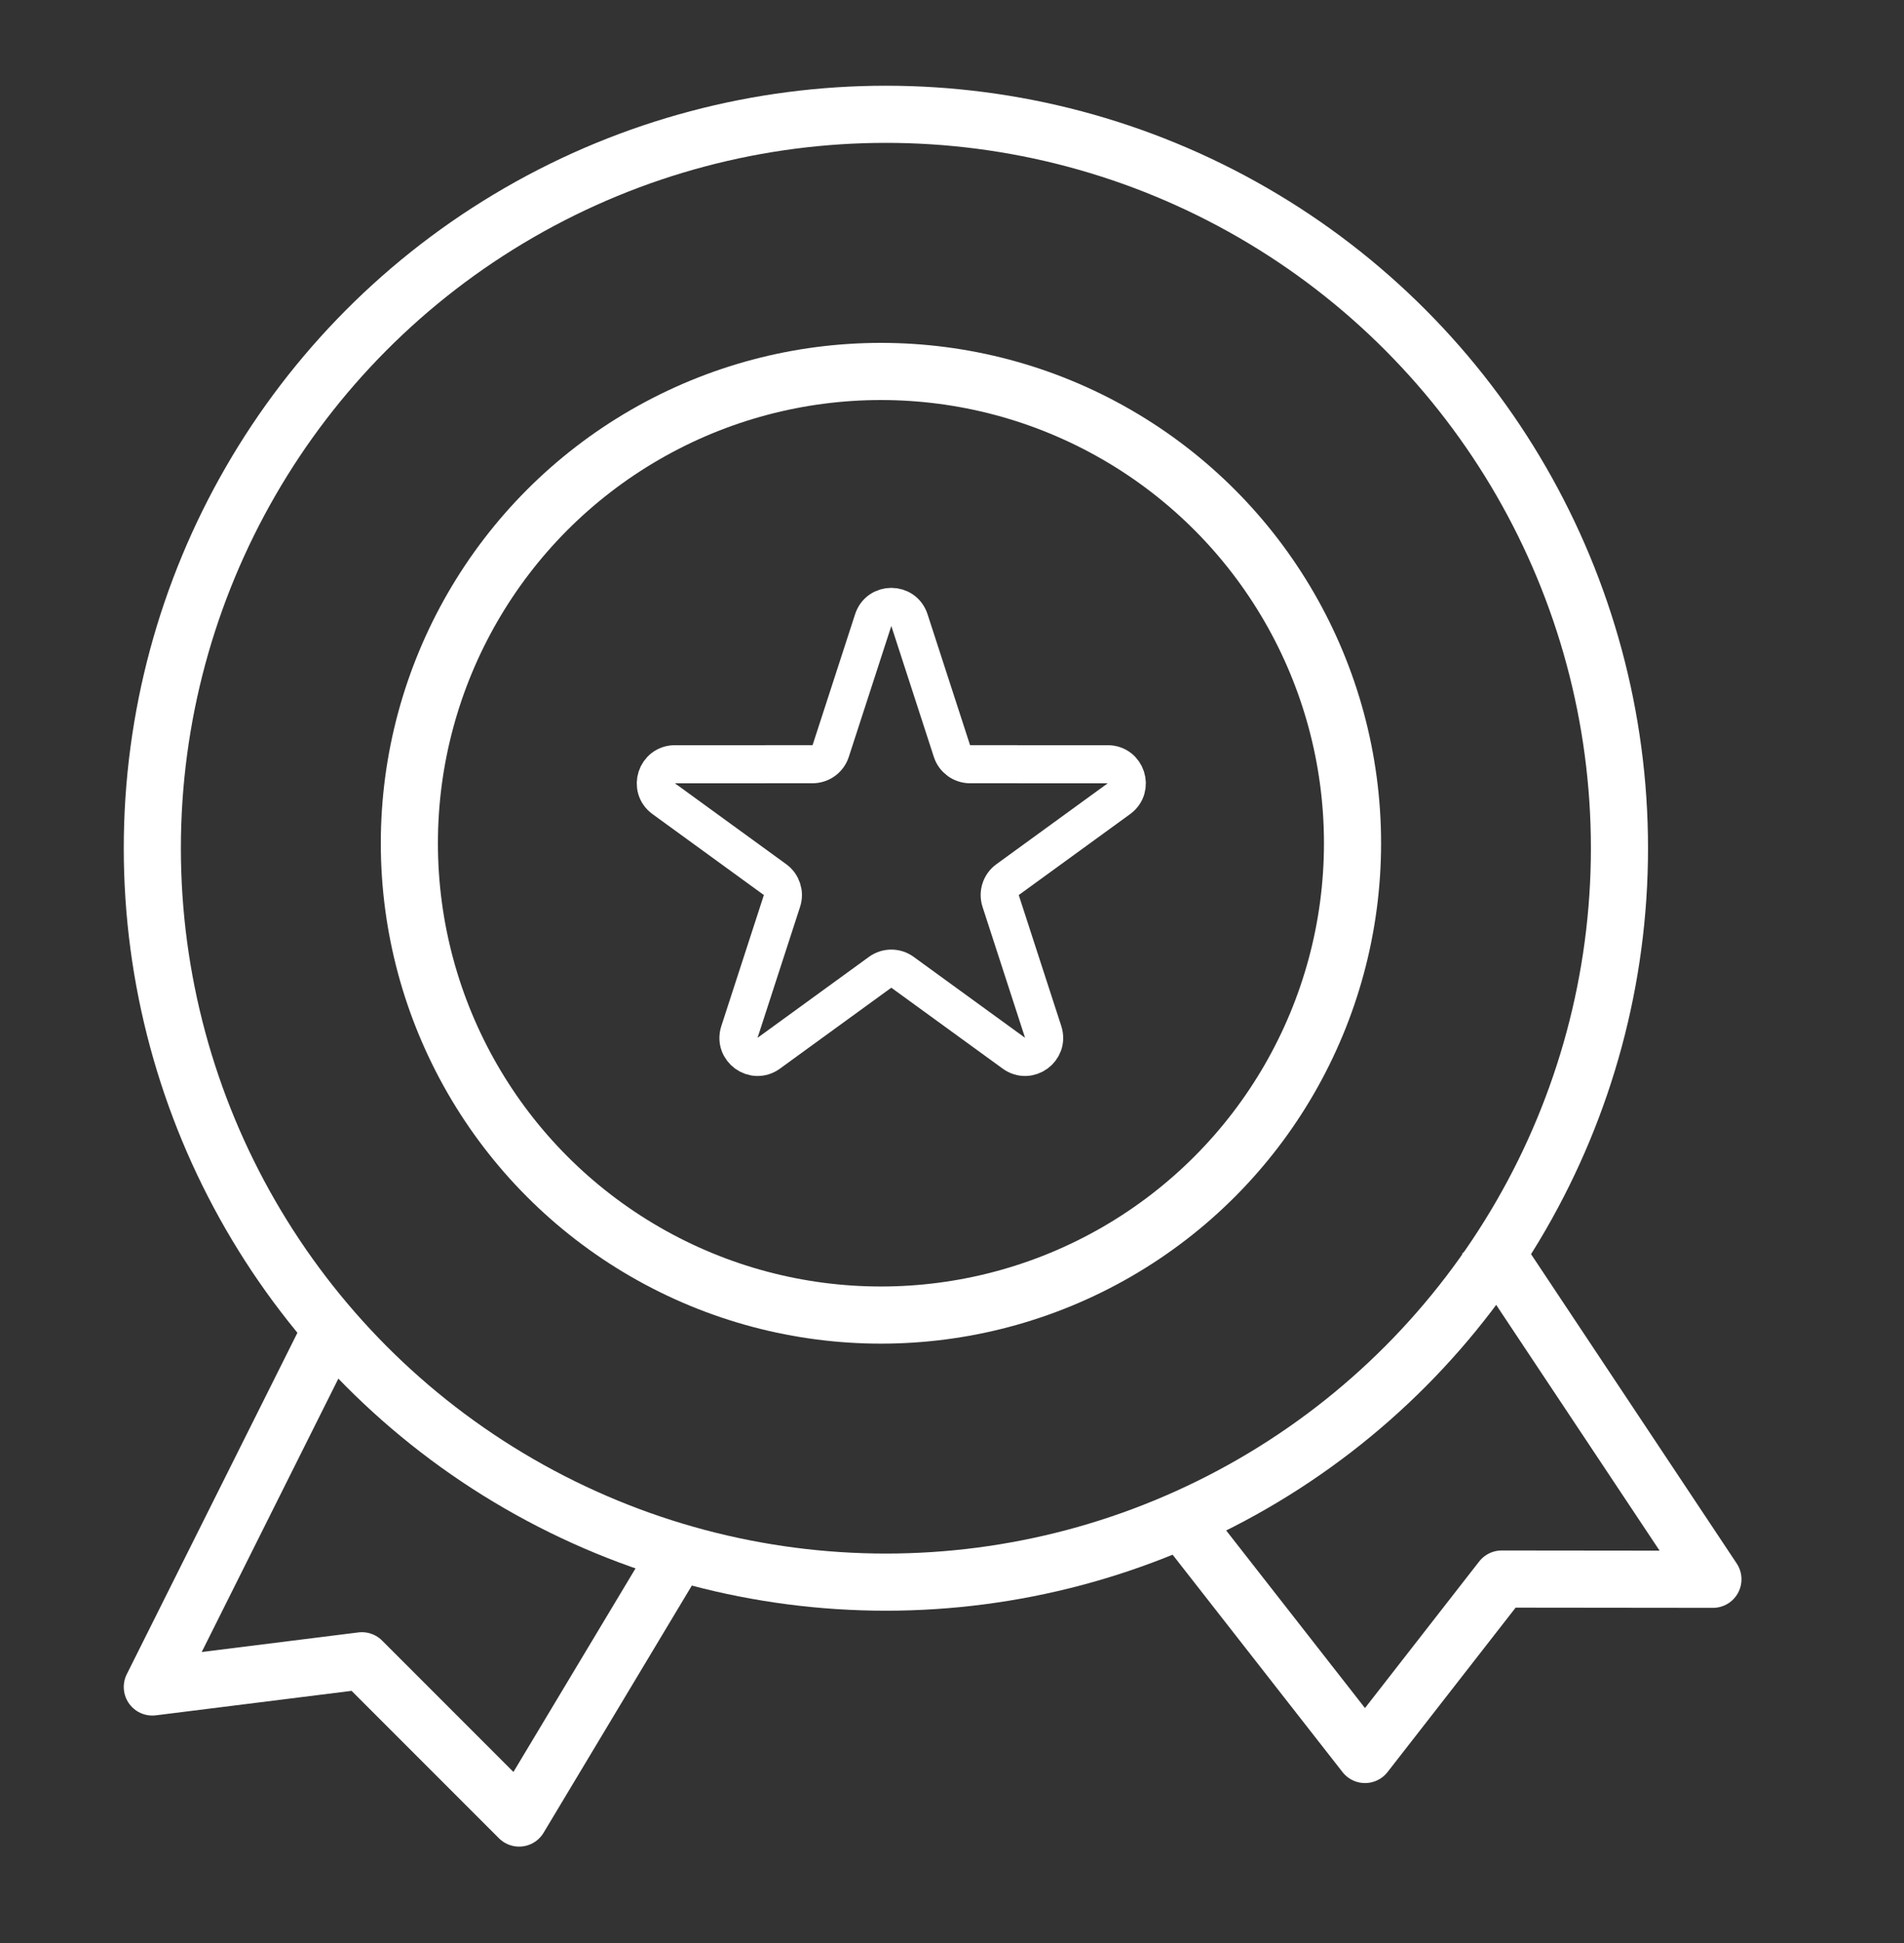
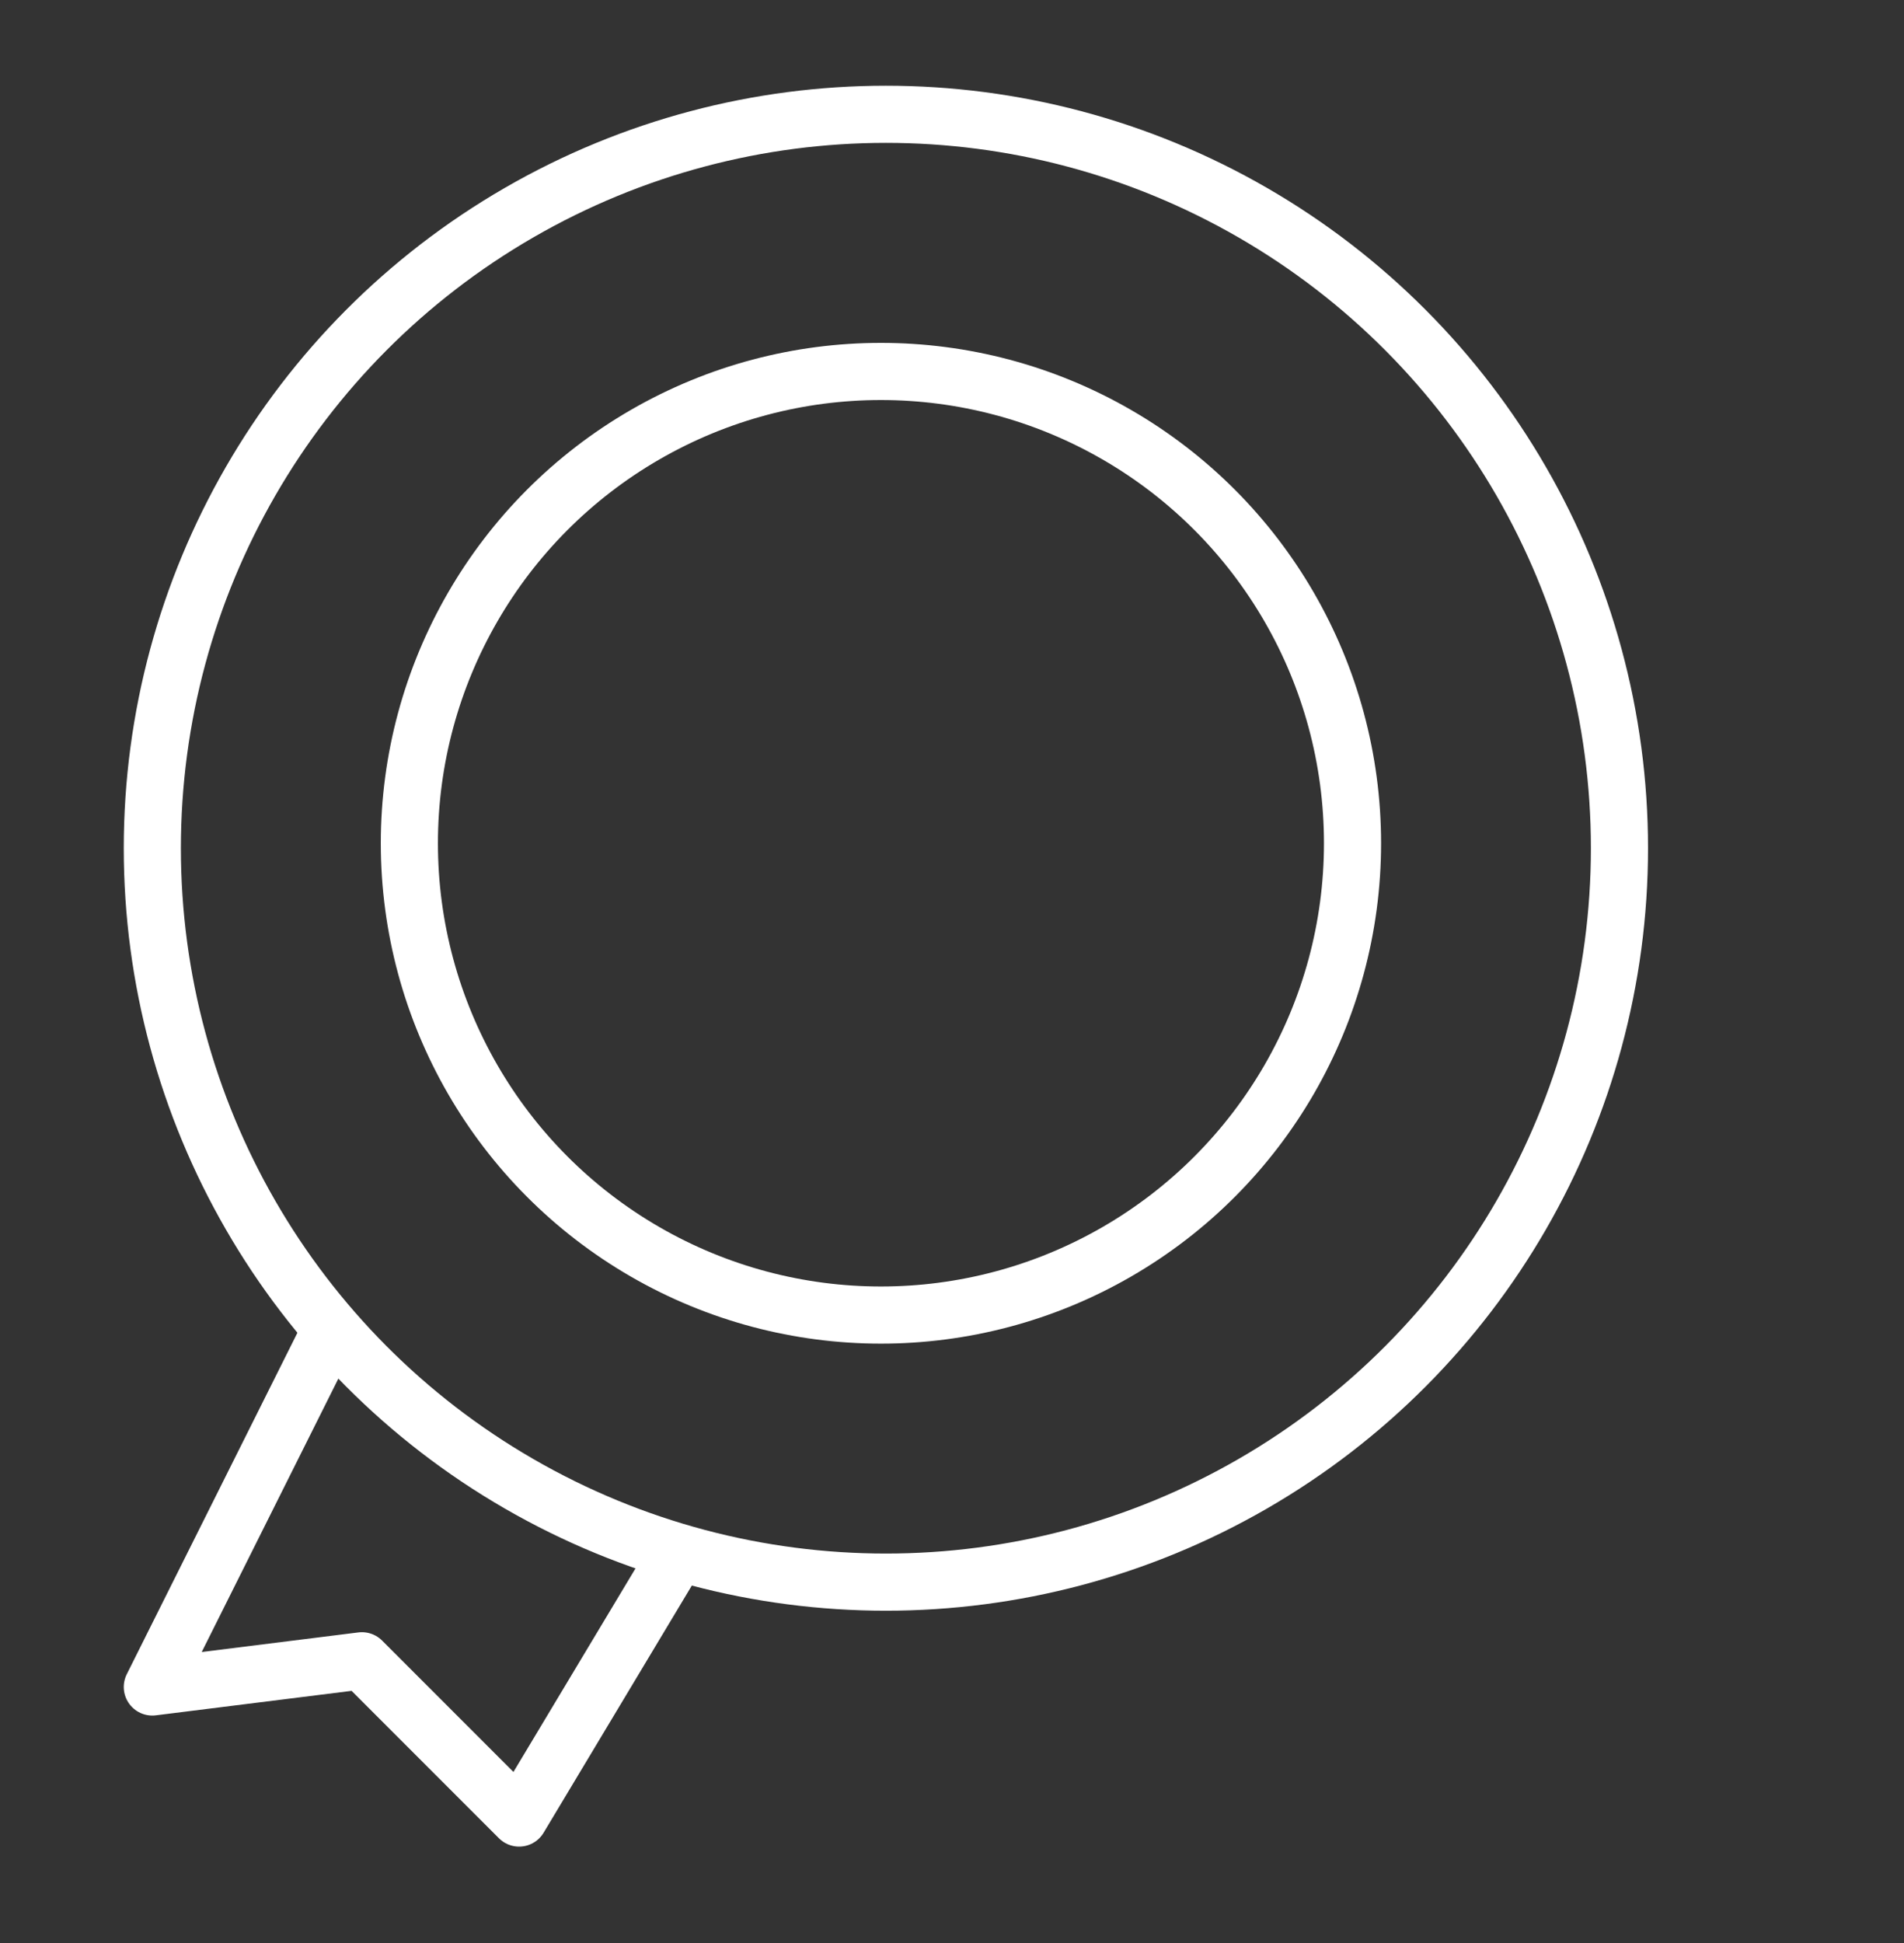
<svg xmlns="http://www.w3.org/2000/svg" width="50" height="51" viewBox="0 0 50 51" fill="none">
  <rect x="0" y="0" width="50" height="51" fill="#333333" stroke="none" />
  <circle cx="23.264" cy="22.264" r="19.264" stroke="white" stroke-width="1.5" />
  <path d="M8.816 34.648L4 44.28L9.504 43.592L13.632 47.72L17.76 40.84" stroke="white" stroke-width="1.5" stroke-linejoin="round" />
-   <path d="M39.018 32.487L44.982 41.453L39.435 41.447L35.846 46.052L30.904 39.732" stroke="white" stroke-width="1.5" stroke-linejoin="round" />
  <circle cx="23.134" cy="22.134" r="12.384" stroke="white" stroke-width="1.5" />
-   <path d="M22.931 16.276C23.08 15.815 23.732 15.815 23.882 16.276L24.999 19.714C25.066 19.92 25.258 20.059 25.474 20.059L29.09 20.06C29.574 20.06 29.775 20.679 29.384 20.964L26.459 23.089C26.284 23.216 26.21 23.442 26.277 23.648L27.394 27.086C27.544 27.547 27.017 27.93 26.625 27.645L23.7 25.521C23.525 25.393 23.288 25.393 23.112 25.521L20.188 27.645C19.796 27.93 19.268 27.547 19.418 27.086L20.535 23.648C20.602 23.442 20.529 23.216 20.354 23.089L17.429 20.964C17.037 20.679 17.238 20.06 17.723 20.06L21.338 20.059C21.555 20.059 21.747 19.92 21.814 19.714L22.931 16.276Z" stroke="white" />
</svg>